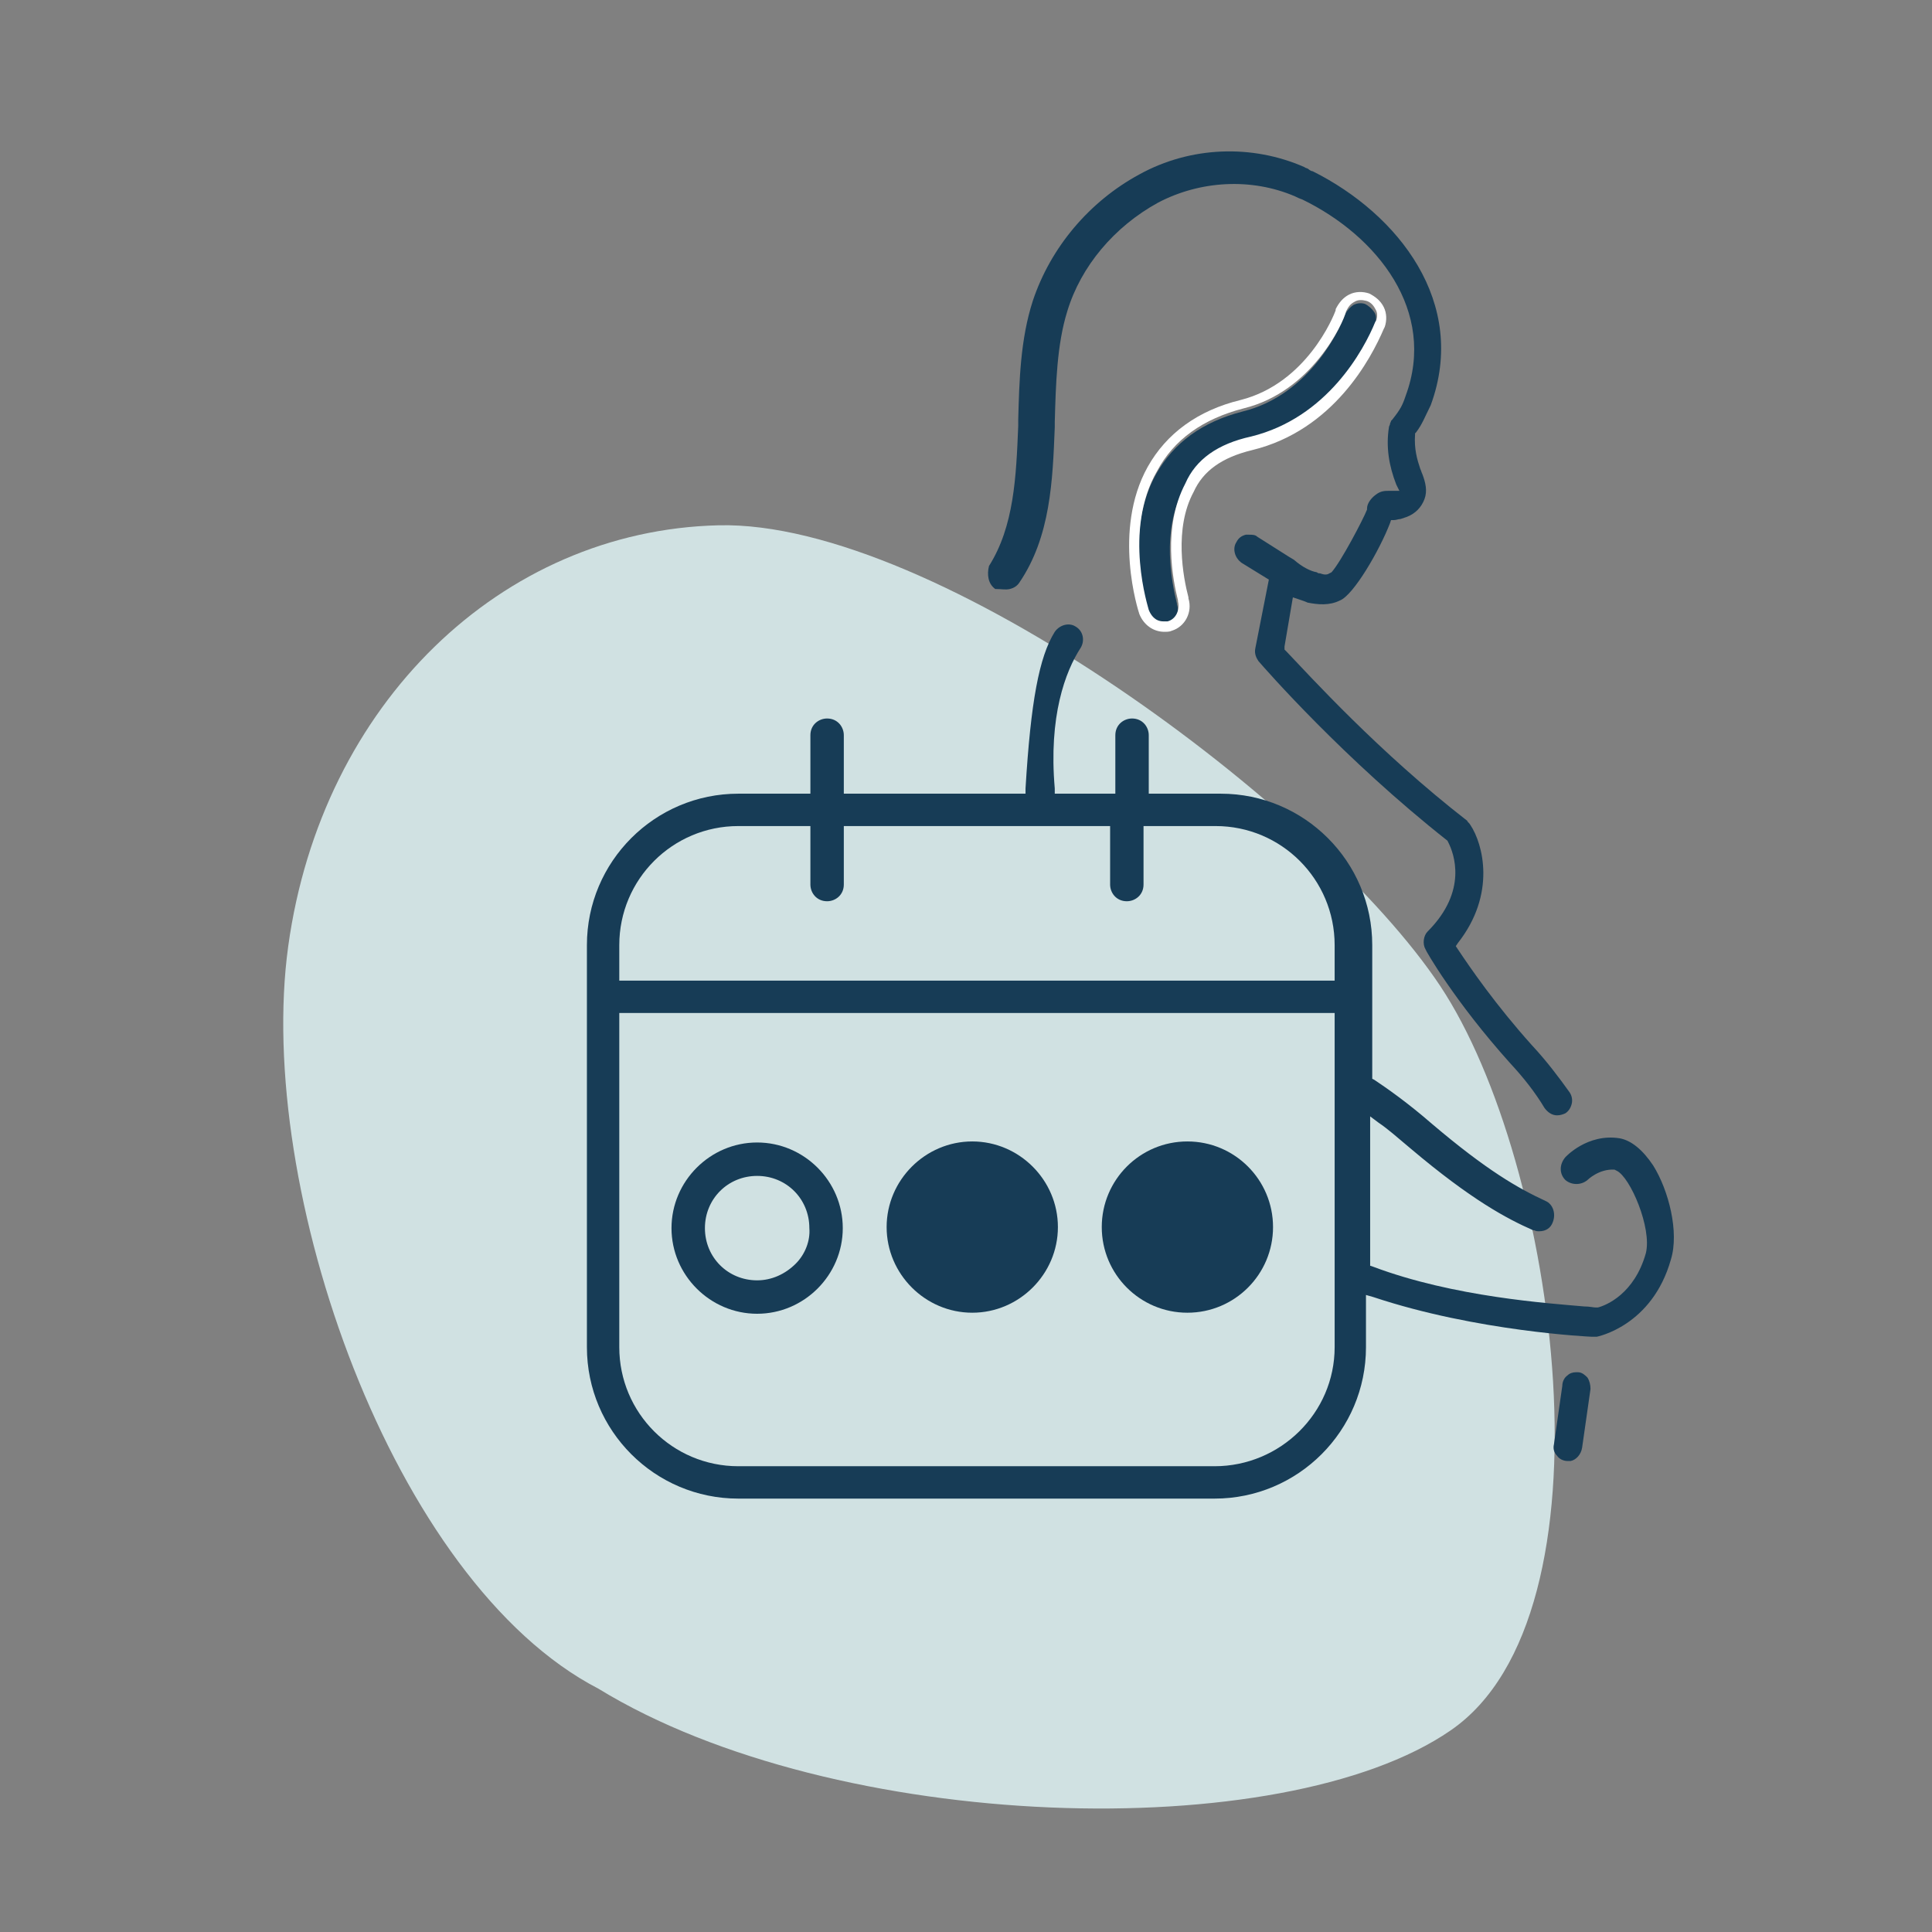
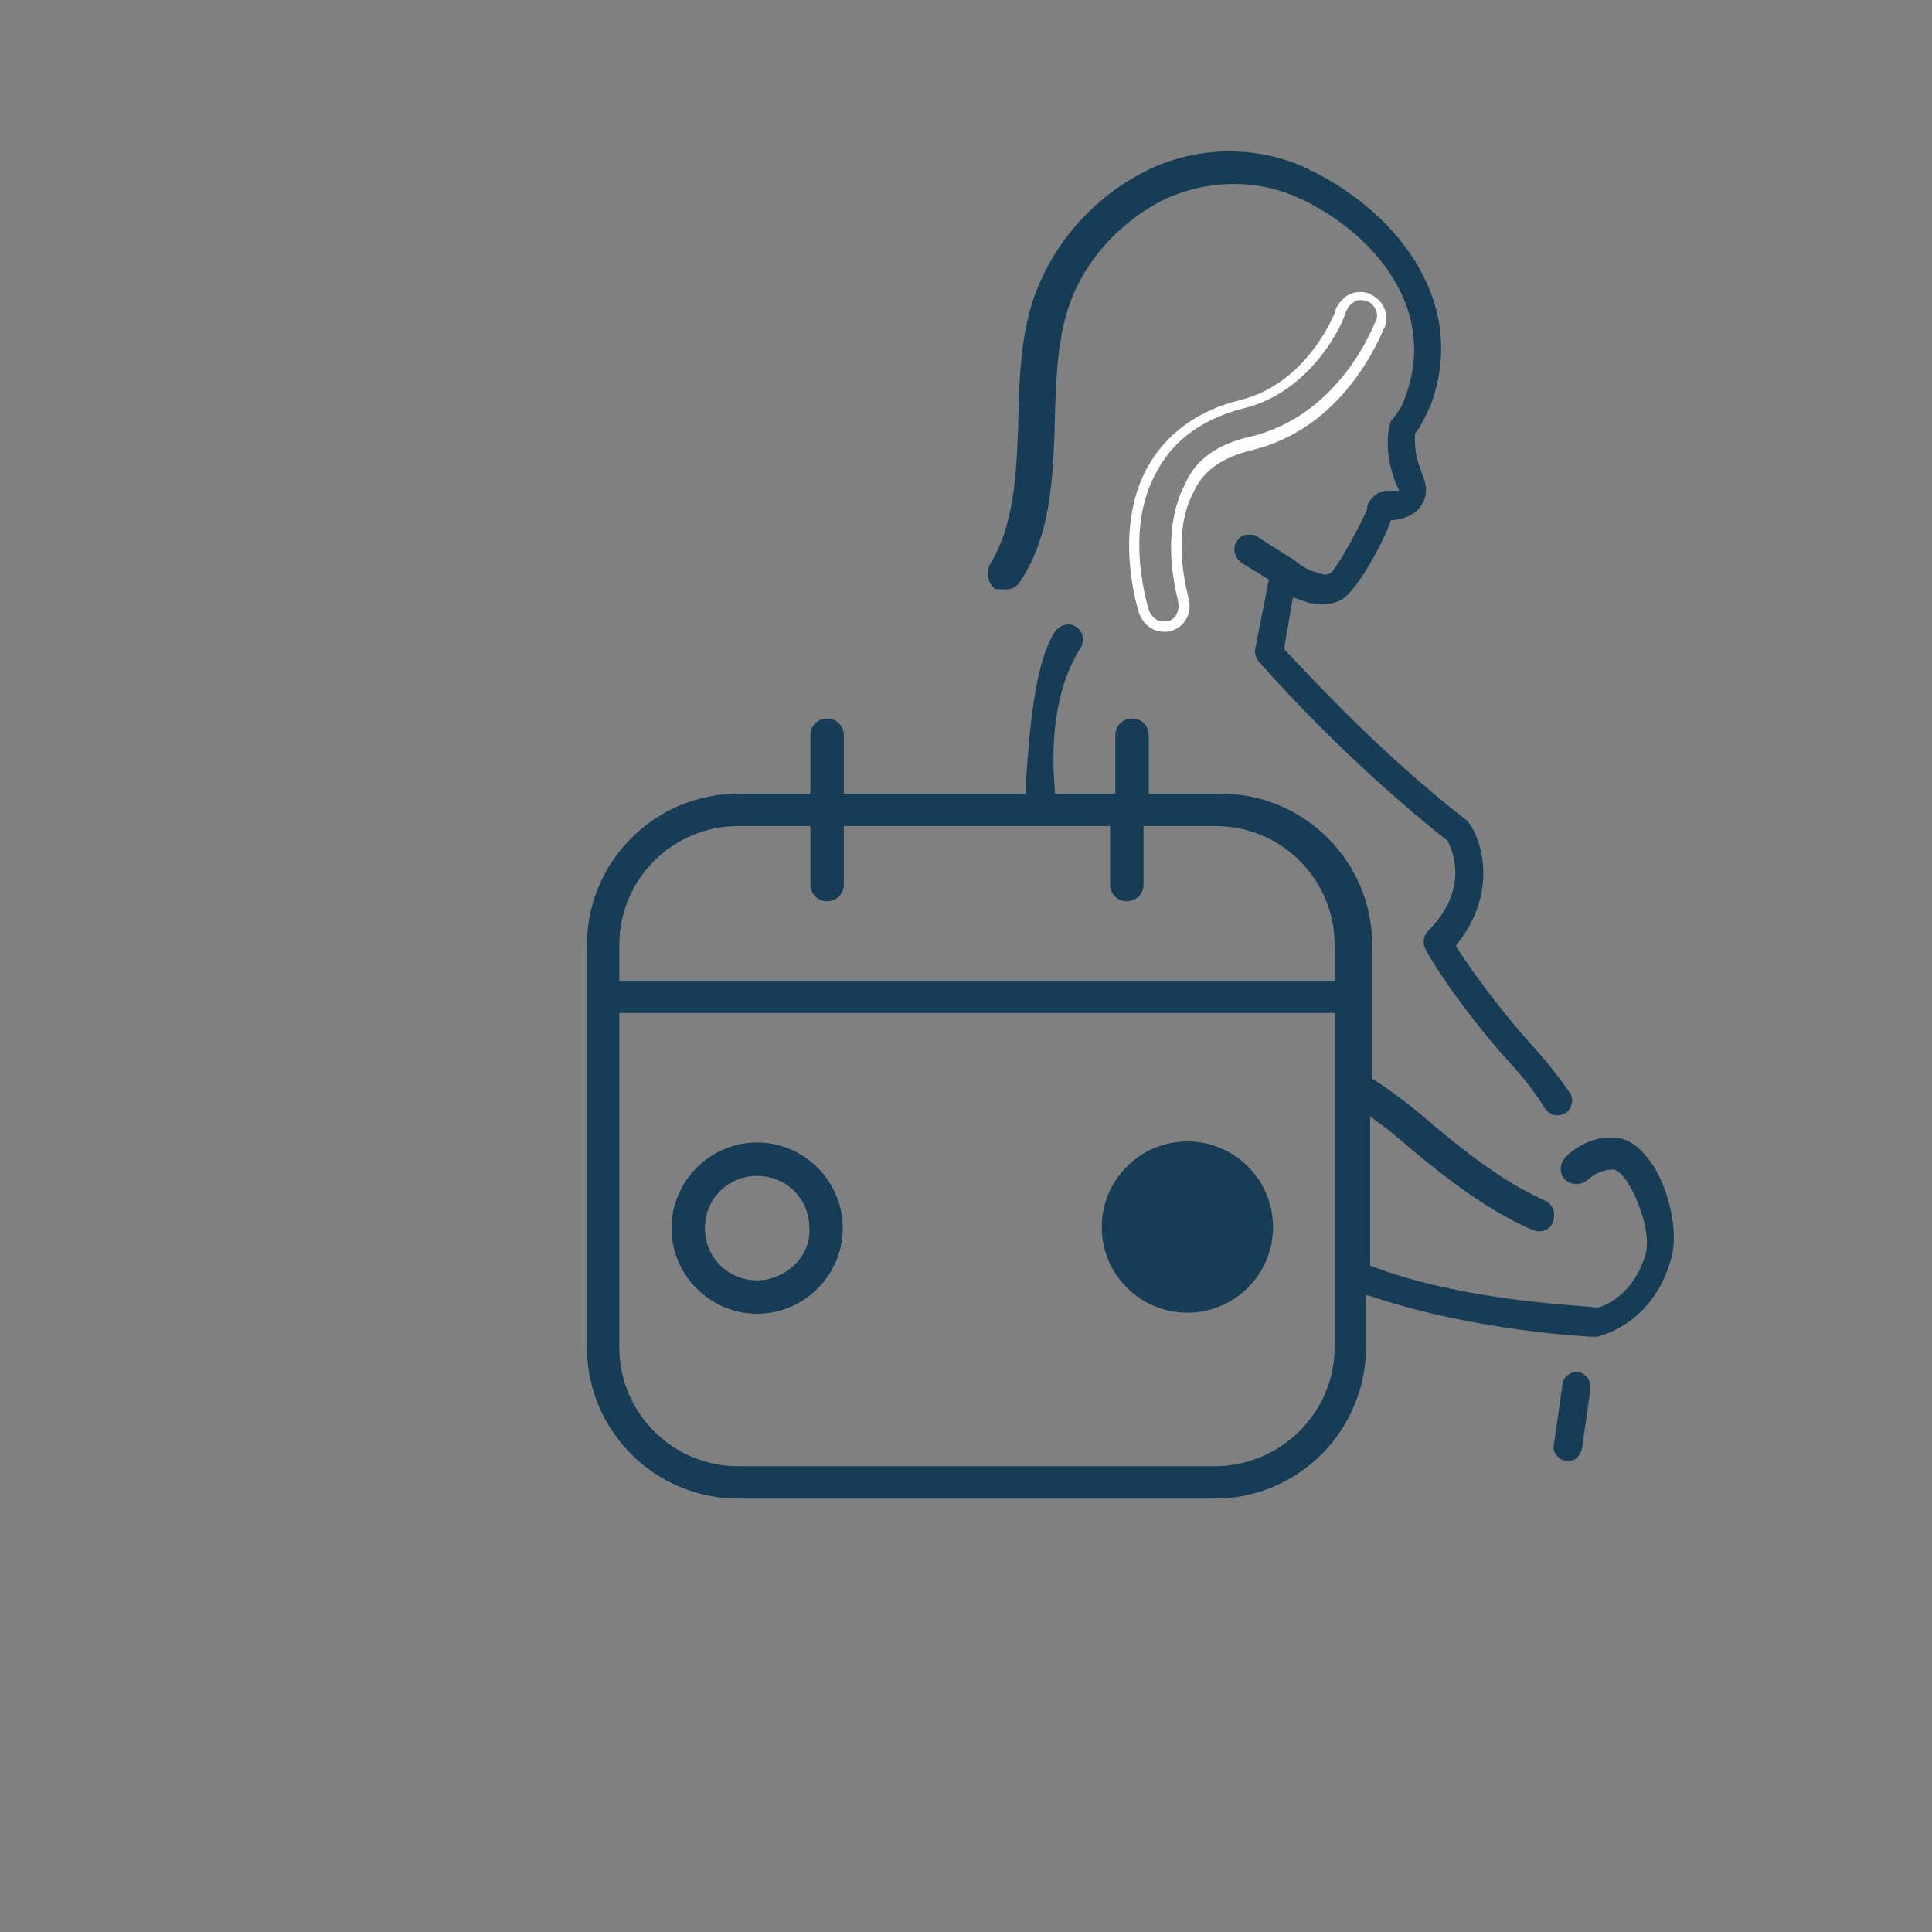
<svg xmlns="http://www.w3.org/2000/svg" version="1.1" id="Layer_1" x="0px" y="0px" viewBox="0 0 185 185" style="enable-background:new 0 0 185 185;" xml:space="preserve">
  <rect x="0" y="0" width="185" height="185" fill="#808080" stroke="none" />
  <style type="text/css">
	.st0{fill:#D0E1E2;}
	.st1{fill:#173C56;}
	.st2{fill:#FFFFFF;}
</style>
-   <path class="st0" d="M137.9,94.4c-11.3-17-48.3-44.6-69.1-44.1s-38,17.1-41.2,40.3s10,60.9,29.7,71.1c22.7,13.9,65.5,15.1,81.6,4  C155.1,154.6,149.2,111.4,137.9,94.4z" />
  <g>
    <path class="st1" d="M151.5,138.6l0.8-5.6c0-0.4-0.1-0.8-0.3-1.1c-0.2-0.2-0.5-0.5-0.9-0.5l0,0c-0.1,0-0.2,0-0.2,0   c-0.3,0-0.6,0.1-0.8,0.3c-0.3,0.2-0.5,0.6-0.5,1l-0.8,5.6c-0.1,0.4,0,0.8,0.3,1.1c0.2,0.3,0.6,0.5,1,0.5l0.3,0   C150.9,139.8,151.4,139.3,151.5,138.6z" />
    <path class="st1" d="M155.1,109c-3.1-0.5-5.2,1.8-5.2,1.8c-0.6,0.7-0.6,1.6,0,2.2c0.6,0.5,1.5,0.5,2.1,0c0,0,1.1-1.1,2.6-1l0.2,0.1   c1.3,0.6,3.4,5.5,2.8,7.9c-1.1,3.9-3.8,5-4.6,5.2l-0.1,0l-0.1,0c-0.2,0-0.6-0.1-1.1-0.1c-3.4-0.3-12.5-0.9-20.2-3.8l-0.3-0.1v-14.3   l0.8,0.6c0.9,0.6,1.9,1.5,3.1,2.5c5.8,4.9,9.2,6.7,11.7,7.8l0.1,0c0.2,0.1,0.3,0.1,0.5,0.1c0.6,0,1.1-0.3,1.3-0.9   c0.3-0.8,0-1.7-0.7-2c-2.6-1.2-5.6-2.9-10.9-7.4c-2.3-2-4.3-3.4-5.5-4.2l-0.2-0.1V90.5c0-8-6.5-14.5-14.5-14.5h-6.9v-5.6   c0-0.8-0.6-1.6-1.6-1.6c-0.8,0-1.6,0.6-1.6,1.6V76H101l0-0.5c-0.6-6.9,1-11.2,2.5-13.5c0.4-0.7,0.2-1.6-0.5-2   c-0.6-0.4-1.5-0.2-2,0.5c-1.5,2.4-2.3,6.7-2.8,15l0,0.5H80.8v-5.6c0-0.8-0.6-1.6-1.6-1.6c-0.8,0-1.6,0.6-1.6,1.6v5.6h-6.9   c-8,0-14.5,6.5-14.5,14.5V129c0,8,6.5,14.5,14.5,14.5h45.6c8,0,14.5-6.5,14.5-14.5v-5l0.7,0.2c9.9,3.3,20.8,3.8,20.9,3.8h0.5   c0,0,5.3-1,7.1-7.4c0.8-2.6-0.2-6.6-1.7-9C157.3,110.1,156.2,109.2,155.1,109z M127.8,129c0,6.3-5.2,11.4-11.5,11.4H70.7   c-6.3,0-11.4-5.1-11.4-11.4V97h68.5V129z M127.8,93.9H59.3v-3.4c0-6.3,5.1-11.4,11.4-11.4h6.9v5.6c0,0.8,0.6,1.6,1.6,1.6   c0.8,0,1.6-0.6,1.6-1.6v-5.6h25.5v5.6c0,0.8,0.6,1.6,1.6,1.6c0.8,0,1.6-0.6,1.6-1.6v-5.6h6.9c6.3,0,11.4,5.1,11.4,11.4V93.9z" />
-     <path class="st1" d="M119.7,42.1c7.3-1.8,10.8-8.3,11.9-11c0-0.1,0.1-0.2,0.1-0.2c0.1-0.3,0.1-0.7-0.1-1c-0.2-0.3-0.5-0.6-0.9-0.8   c-0.3-0.1-0.7-0.1-1.1,0.1c-0.3,0.2-0.6,0.5-0.8,0.9l0,0c-0.4,1.2-3.3,7.7-9.8,9.3c-3.9,1-6.6,3-8.3,6c-3.2,5.7-0.8,13.2-0.8,13.3   c0.2,0.5,0.7,1.1,1.4,1.1c0.2,0,0.3,0,0.4,0c0.8-0.3,1.3-1.1,1-1.9l0-0.1c-0.5-2-1.5-7,0.6-10.8C114.4,44.4,116.5,42.9,119.7,42.1z   " />
    <path class="st2" d="M119.9,43.1L119.9,43.1c7.8-1.9,11.4-8.8,12.6-11.6l0.1-0.2c0.2-0.6,0.2-1.3-0.1-1.9c-0.3-0.6-0.8-1-1.4-1.3   c-0.6-0.2-1.3-0.2-1.9,0.1c-0.6,0.3-1,0.8-1.3,1.4l0,0.1c-0.2,0.6-2.8,7-9.1,8.6c-4.1,1-7.1,3.2-8.9,6.4   c-3.4,6.1-0.9,13.8-0.8,14.1c0.4,1,1.3,1.7,2.4,1.7c0.2,0,0.5,0,0.7-0.1c1.3-0.4,2-1.8,1.6-3.1c0,0,0-0.1,0-0.1   c-0.5-1.9-1.4-6.6,0.5-10.1C115.2,45.1,117,43.8,119.9,43.1z M112.8,57.5l0,0.1c0.2,0.8-0.2,1.7-1,1.9c-0.1,0-0.2,0-0.4,0   c-0.8,0-1.2-0.6-1.4-1.1c0-0.1-2.5-7.6,0.8-13.3c1.6-3,4.4-5,8.3-6c6.5-1.6,9.5-8.1,9.8-9.3l0,0c0.2-0.4,0.4-0.7,0.8-0.9   c0.3-0.2,0.7-0.2,1.1-0.1c0.4,0.1,0.7,0.4,0.9,0.8c0.2,0.3,0.2,0.7,0.1,1c0,0,0,0.1-0.1,0.2c-1.1,2.7-4.6,9.2-11.9,11   c-3.2,0.7-5.3,2.2-6.3,4.5C111.3,50.5,112.3,55.5,112.8,57.5z" />
    <path class="st1" d="M96.7,56.4c0.4-0.1,0.7-0.3,0.9-0.6c3-4.4,3.2-9.8,3.4-14.9l0-0.5c0.1-3.6,0.2-7.4,1.2-10.6   c1.3-4.3,4.5-8.1,8.7-10.4c4-2.1,8.9-2.4,13.1-0.6c0.2,0.1,0.4,0.2,0.7,0.3c7.2,3.5,12.9,10.7,9.9,18.8c-0.3,0.9-0.5,1.3-1.3,2.3   l-0.1,0.1c0,0.1-0.1,0.2-0.1,0.3c0,0.1-0.1,0.2-0.1,0.3c-0.3,1.9,0,3.7,0.7,5.5L134,47h-1c-0.4,0-0.8,0-1.3,0.4   c-0.4,0.3-0.8,0.8-0.8,1.3l0,0.1c-0.4,1-2.5,5-3.4,6l-0.2,0.1c-0.3,0.2-0.6,0.1-0.9,0c-0.1,0-0.2,0-0.3-0.1   c-0.6-0.1-1.4-0.5-2.2-1.2l-0.5-0.3l-3-1.9c-0.2-0.2-0.5-0.2-0.8-0.2c-0.1,0-0.2,0-0.3,0c-0.4,0.1-0.7,0.3-0.9,0.7   c-0.4,0.6-0.2,1.5,0.5,2l2.6,1.6l-1.3,6.6c-0.1,0.5,0.1,0.9,0.3,1.2c0.6,0.7,8.2,9.4,18.1,17.2l0.1,0.2c0.5,1,1.9,4.6-2,8.5   c-0.4,0.4-0.5,1.2-0.2,1.7c0,0.1,2.8,5,8.1,10.9c1.3,1.4,2.4,2.8,3.3,4.3c0.3,0.4,0.7,0.7,1.2,0.7c0.3,0,0.6-0.1,0.8-0.2   c0.3-0.2,0.5-0.5,0.6-0.9c0.1-0.4,0-0.8-0.2-1.1c-1-1.4-2.2-3-3.6-4.5c-3.5-3.9-5.9-7.4-7.1-9.2l-0.2-0.3l0.2-0.3   c3.7-4.7,2.4-9.5,1.2-11.3c-0.1-0.2-0.3-0.3-0.3-0.4c-8.5-6.6-15.1-13.9-17.3-16.2l-0.2-0.2l0-0.3l0.8-4.7l0.6,0.2   c0.3,0.1,0.6,0.2,0.8,0.3c1,0.2,2.1,0.3,3.1-0.2c1.3-0.5,3.8-4.8,4.8-7.4l0.1-0.3l0.3,0c0.2,0,0.4-0.1,0.6-0.1l0.6-0.2   c0.8-0.3,1.4-0.9,1.7-1.7c0.3-0.8,0.1-1.6-0.2-2.4c-0.1-0.2-0.1-0.3-0.2-0.5c-0.3-0.9-0.6-1.9-0.5-3.3l0-0.1l0.1-0.1   c0.6-0.8,0.8-1.4,1.4-2.6c3.6-9.8-3.1-18.3-11.3-22.4c-0.1,0-0.3-0.1-0.4-0.2c-0.1-0.1-0.3-0.1-0.4-0.2c-5-2.2-10.9-2-15.8,0.7   c-4.8,2.6-8.5,7-10.2,12.1c-1.2,3.7-1.3,7.7-1.4,11.4l0,0.6c-0.2,4.9-0.4,9.6-2.8,13.4c-0.2,0.8-0.1,1.7,0.6,2.2   C95.9,56.4,96.3,56.5,96.7,56.4z" />
    <path class="st1" d="M72.5,125.8c4.5,0,8.2-3.7,8.2-8.2s-3.7-8.2-8.2-8.2s-8.2,3.7-8.2,8.2S68,125.8,72.5,125.8z M72.5,112.6   c2.8,0,5,2.2,5,5c0.1,1.2-0.4,2.5-1.3,3.4c-1,1-2.3,1.6-3.7,1.6c-2.8,0-5-2.2-5-5S69.7,112.6,72.5,112.6z" />
-     <path class="st1" d="M93.1,125.7c4.5,0,8.2-3.7,8.2-8.2s-3.7-8.2-8.2-8.2s-8.2,3.7-8.2,8.2S88.6,125.7,93.1,125.7z" />
    <circle class="st1" cx="113.7" cy="117.5" r="8.2" />
  </g>
</svg>